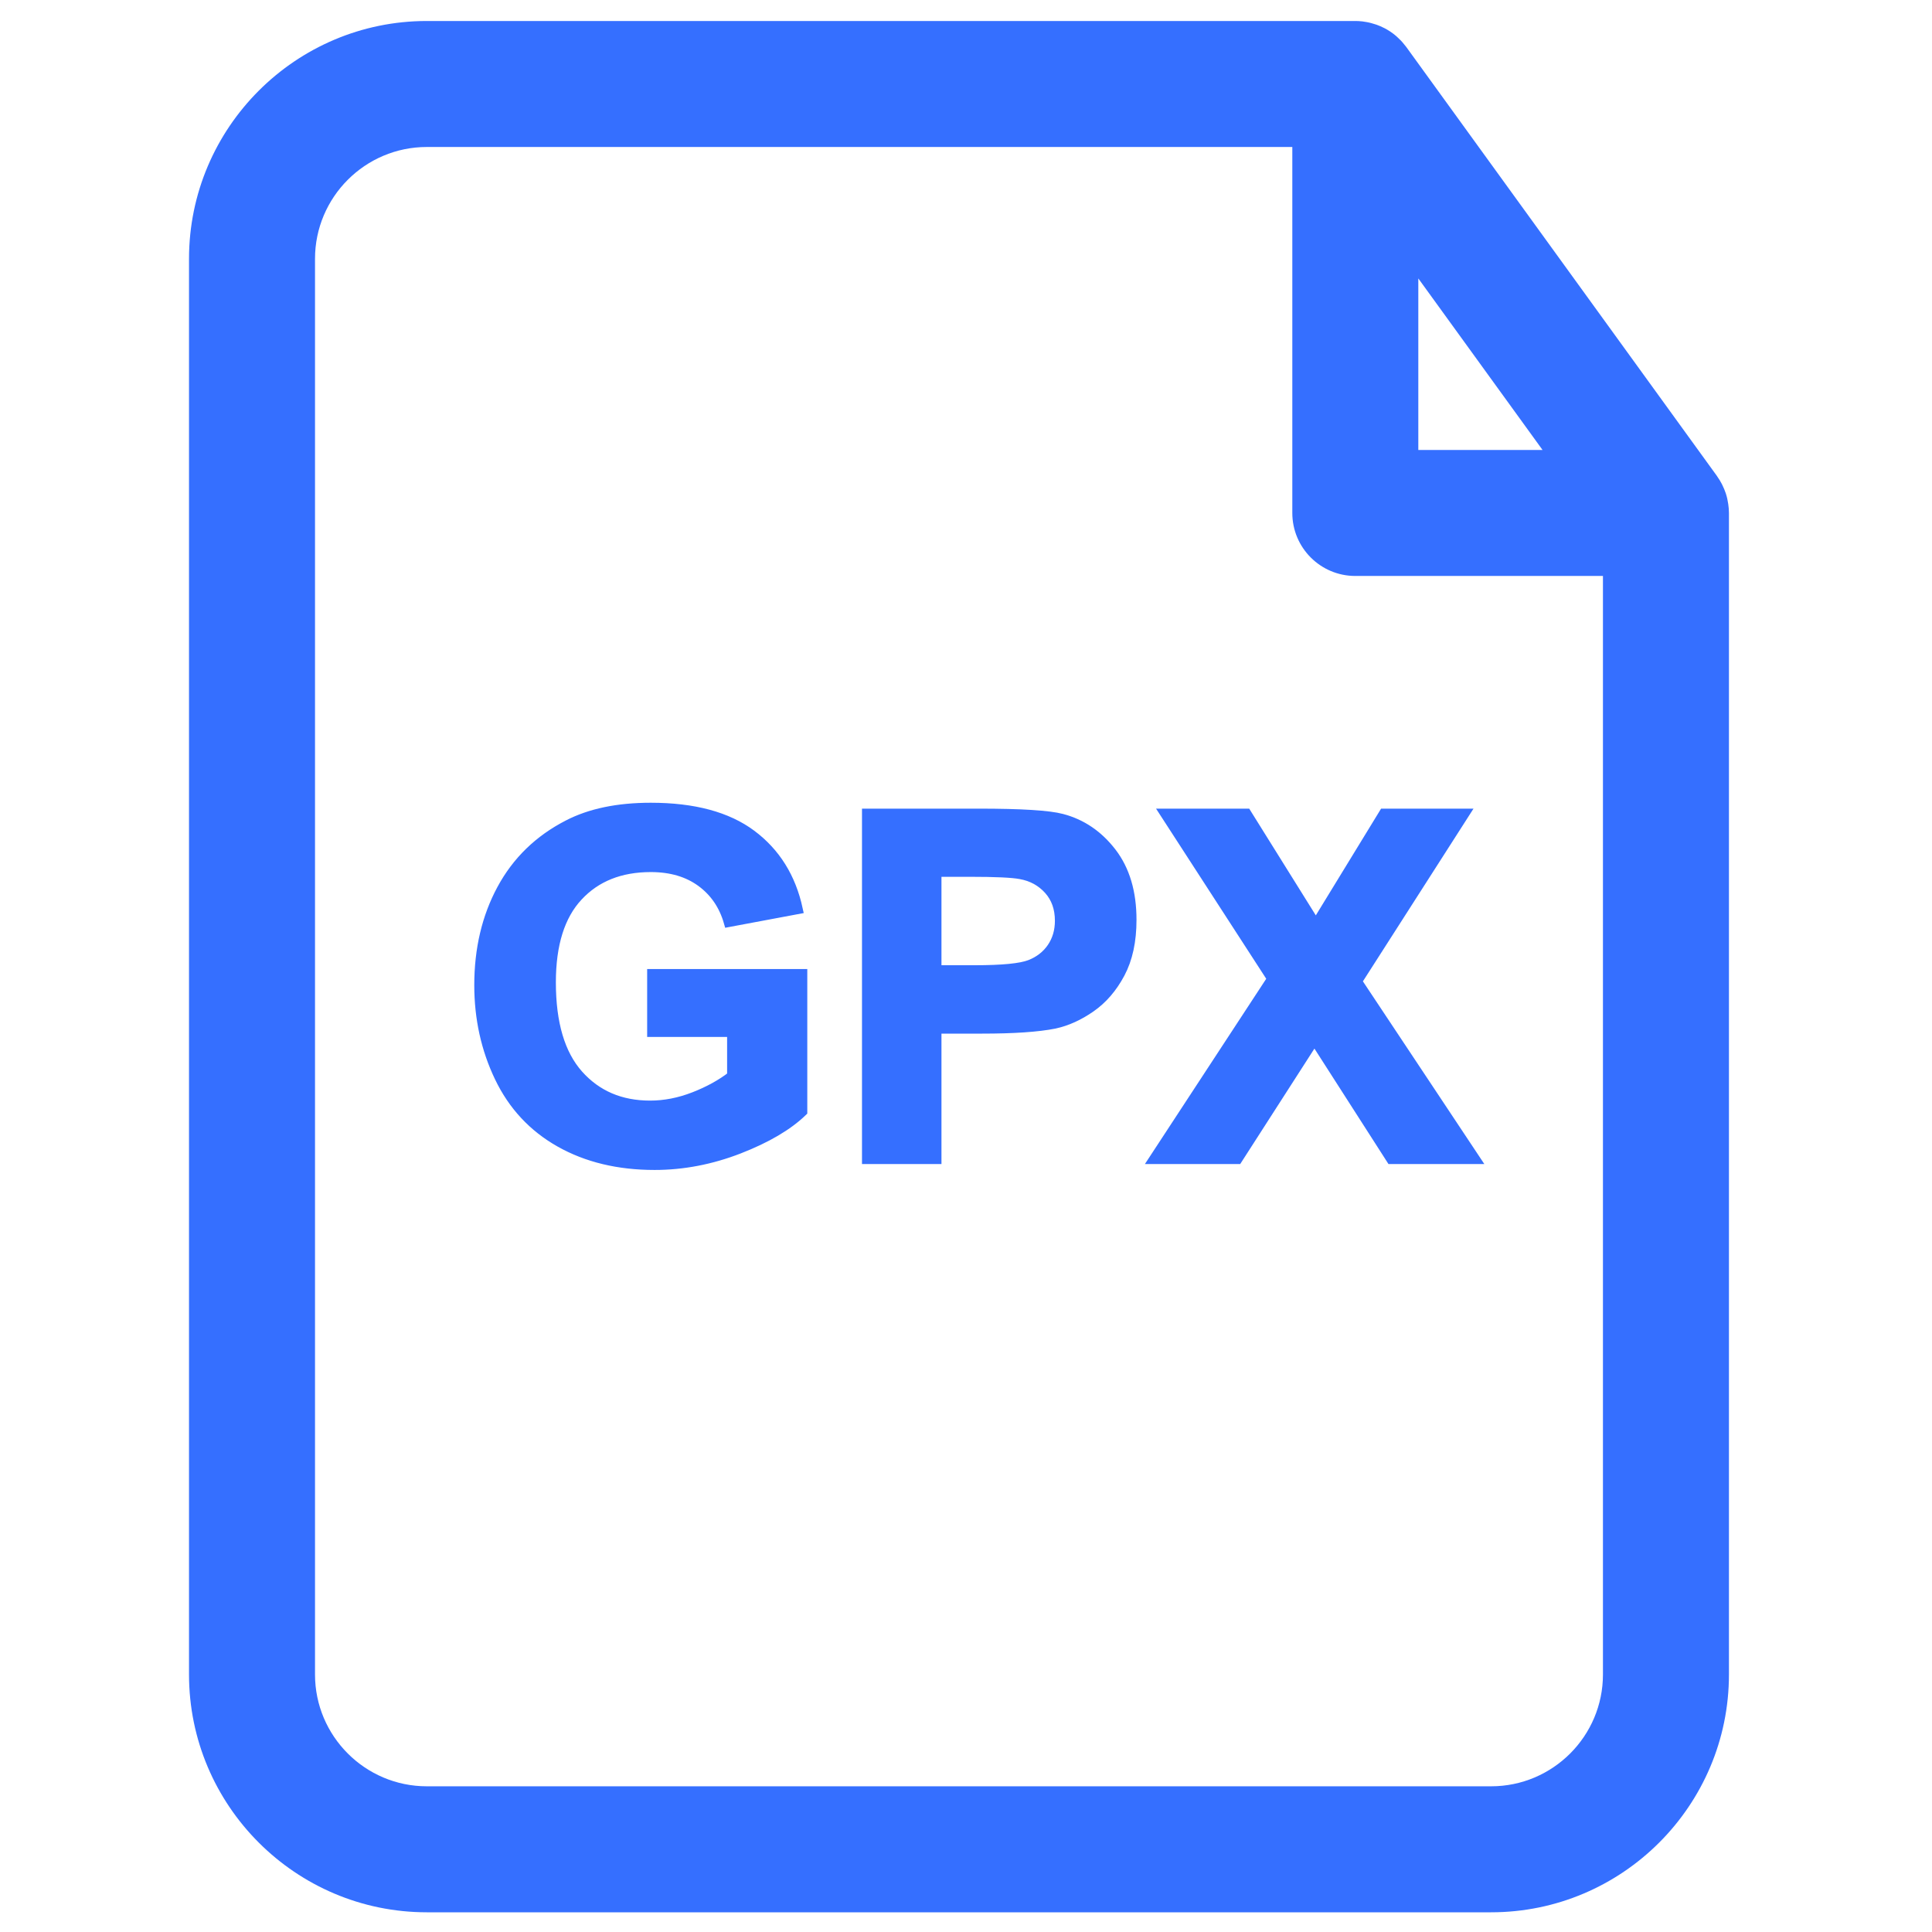
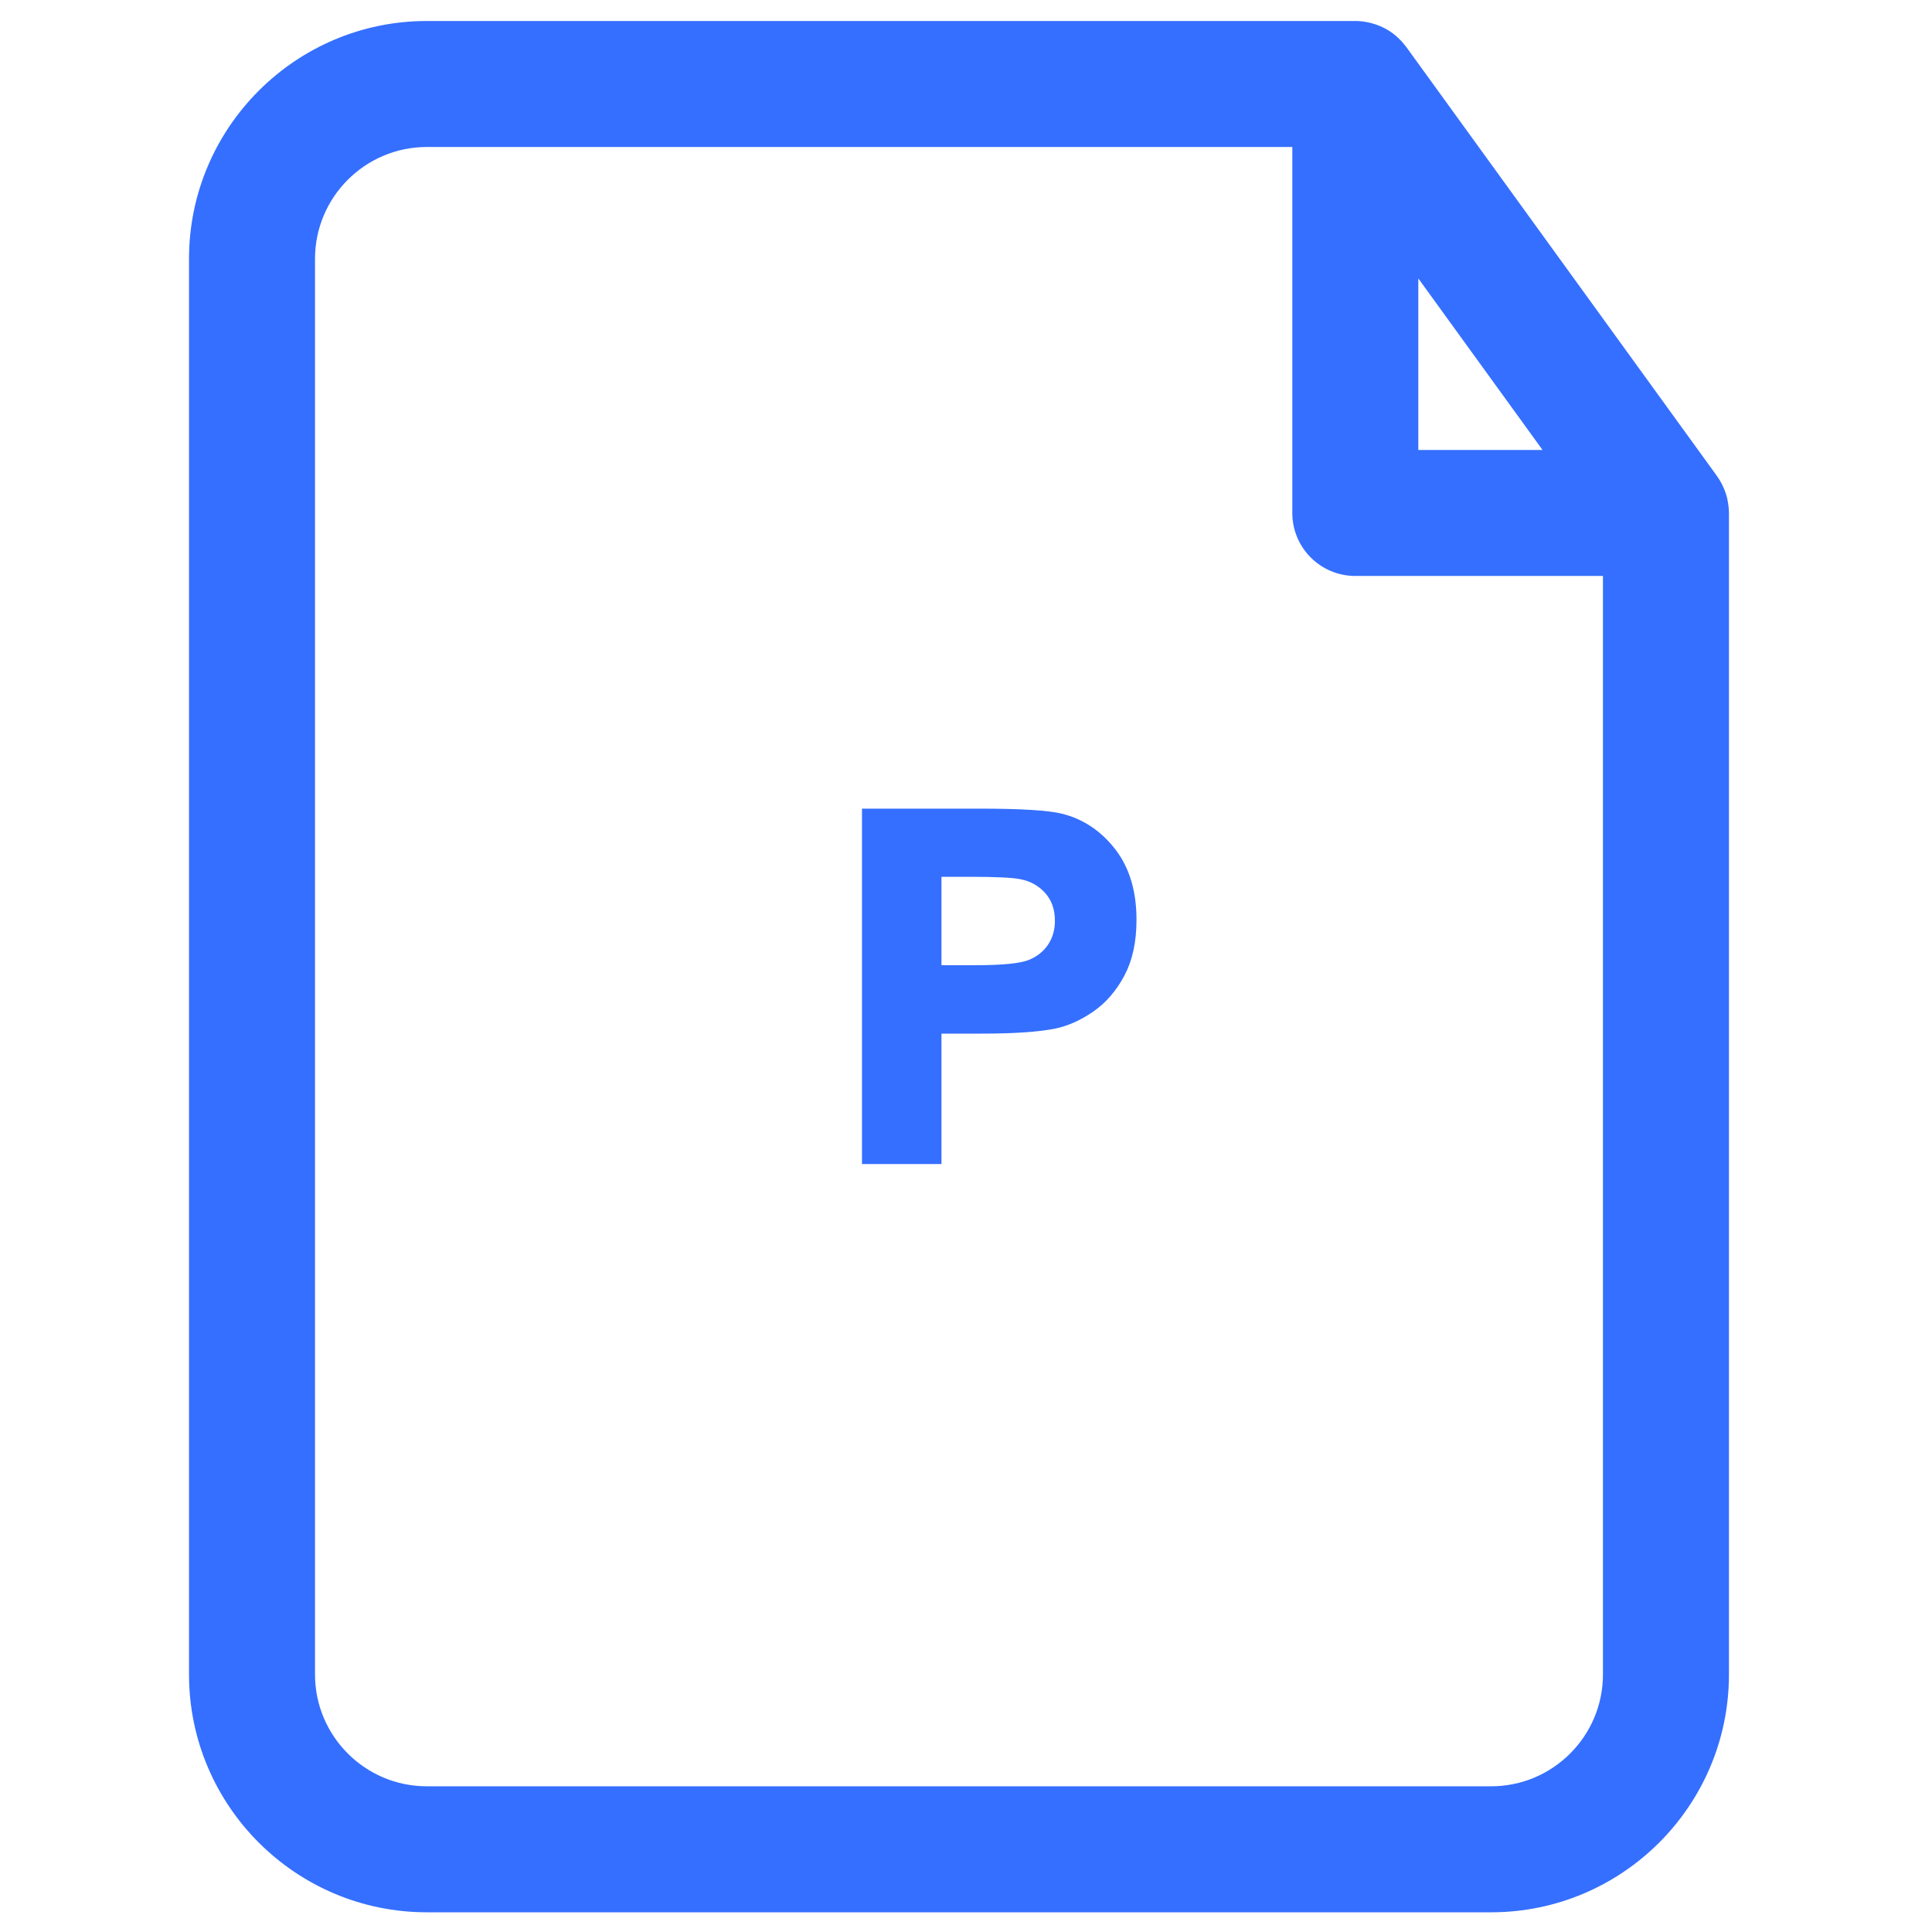
<svg xmlns="http://www.w3.org/2000/svg" width="60px" height="60px" viewBox="0 0 60 60" version="1.1">
  <title>import-gpx-files</title>
  <g id="页面-1" stroke="none" stroke-width="1" fill="none" fill-rule="evenodd">
    <g id="ib-jp-ag" transform="translate(-1640, -3207)">
      <g id="编组-30" transform="translate(0, 2287)">
        <g id="编组-3" transform="translate(320, 862)">
          <g id="zip-(1)" transform="translate(1320, 58)">
-             <rect id="矩形" fill-opacity="0" fill="#D8D8D8" x="0" y="0" width="60" height="60" />
            <path d="M53.672,15.654 C53.657,15.545 53.633,15.437 53.599,15.331 L53.595,15.319 C53.566,15.233 53.531,15.149 53.491,15.068 C53.485,15.056 53.481,15.045 53.475,15.034 C53.433,14.953 53.385,14.874 53.332,14.8 C53.328,14.795 53.326,14.789 53.322,14.783 L43.675,1.462 C43.668,1.45 43.658,1.441 43.65,1.43 C43.619,1.39 43.587,1.35 43.553,1.312 C43.538,1.294 43.522,1.276 43.505,1.259 C43.469,1.222 43.432,1.186 43.393,1.151 C43.379,1.138 43.365,1.125 43.35,1.112 C43.296,1.066 43.239,1.023 43.179,0.983 L43.169,0.976 C43.113,0.939 43.055,0.905 42.995,0.874 C42.979,0.866 42.963,0.859 42.946,0.851 C42.898,0.827 42.848,0.805 42.798,0.786 C42.778,0.778 42.759,0.771 42.739,0.764 C42.69,0.747 42.64,0.732 42.59,0.719 C42.569,0.713 42.548,0.708 42.528,0.703 C42.475,0.691 42.422,0.681 42.368,0.674 C42.349,0.671 42.33,0.667 42.311,0.665 C42.238,0.657 42.165,0.652 42.091,0.652 L13.255,0.652 C9.183,0.652 5.87,3.965 5.87,8.037 L5.87,52.003 C5.87,56.075 9.183,59.388 13.255,59.388 L46.309,59.388 C50.381,59.388 53.694,56.075 53.694,52.003 L53.694,15.931 C53.694,15.836 53.685,15.745 53.672,15.654 Z M44.047,8.647 L47.905,13.974 L44.047,13.974 L44.047,8.647 Z M49.781,52.003 C49.781,53.917 48.223,55.475 46.309,55.475 L13.255,55.475 C11.34,55.475 9.783,53.917 9.783,52.003 L9.783,8.037 C9.783,6.123 11.34,4.565 13.255,4.565 L40.134,4.565 L40.134,15.931 C40.134,17.011 41.01,17.887 42.091,17.887 L49.781,17.887 L49.781,52.003 L49.781,52.003 Z" id="形状" fill="#356FFF" fill-rule="nonzero" />
            <g id="GPX" transform="translate(14.879, 25.08)" fill="#356FFF" fill-rule="nonzero" stroke="#356FFF" stroke-width="0.3">
-               <path d="M5.369,6.973 L5.369,5.164 L10.042,5.164 L10.042,9.441 C9.587,9.88 8.929,10.267 8.068,10.602 C7.206,10.936 6.333,11.104 5.449,11.104 C4.326,11.104 3.347,10.868 2.512,10.397 C1.677,9.926 1.05,9.252 0.63,8.375 C0.21,7.499 0,6.545 0,5.515 C0,4.397 0.234,3.403 0.703,2.534 C1.172,1.665 1.858,0.999 2.761,0.535 C3.45,0.178 4.307,0 5.332,0 C6.665,0 7.706,0.28 8.456,0.839 C9.205,1.398 9.688,2.17 9.902,3.157 L7.749,3.56 C7.598,3.032 7.313,2.616 6.896,2.311 C6.478,2.006 5.957,1.853 5.332,1.853 C4.385,1.853 3.632,2.153 3.073,2.754 C2.513,3.354 2.234,4.246 2.234,5.427 C2.234,6.702 2.517,7.657 3.083,8.295 C3.65,8.932 4.392,9.25 5.31,9.25 C5.764,9.25 6.219,9.161 6.676,8.983 C7.133,8.805 7.524,8.589 7.852,8.335 L7.852,6.973 L5.369,6.973 Z" id="路径" />
              <path d="M12.041,10.92 L12.041,0.183 L15.52,0.183 C16.838,0.183 17.698,0.237 18.098,0.344 C18.713,0.505 19.229,0.856 19.644,1.395 C20.059,1.935 20.266,2.632 20.266,3.486 C20.266,4.146 20.146,4.7 19.907,5.149 C19.668,5.598 19.364,5.951 18.995,6.207 C18.627,6.464 18.252,6.633 17.871,6.716 C17.354,6.819 16.604,6.87 15.623,6.87 L14.209,6.87 L14.209,10.92 L12.041,10.92 Z M14.209,2 L14.209,5.046 L15.396,5.046 C16.25,5.046 16.821,4.99 17.109,4.878 C17.397,4.766 17.623,4.59 17.787,4.351 C17.95,4.111 18.032,3.833 18.032,3.516 C18.032,3.125 17.917,2.803 17.688,2.549 C17.458,2.295 17.168,2.136 16.816,2.073 C16.558,2.024 16.038,2 15.256,2 L14.209,2 Z" id="形状" />
-               <polygon id="路径" points="20.955 10.92 24.624 5.317 21.299 0.183 23.833 0.183 25.986 3.633 28.096 0.183 30.608 0.183 27.268 5.398 30.938 10.92 28.323 10.92 25.942 7.207 23.555 10.92" />
            </g>
          </g>
        </g>
      </g>
    </g>
  </g>
</svg>